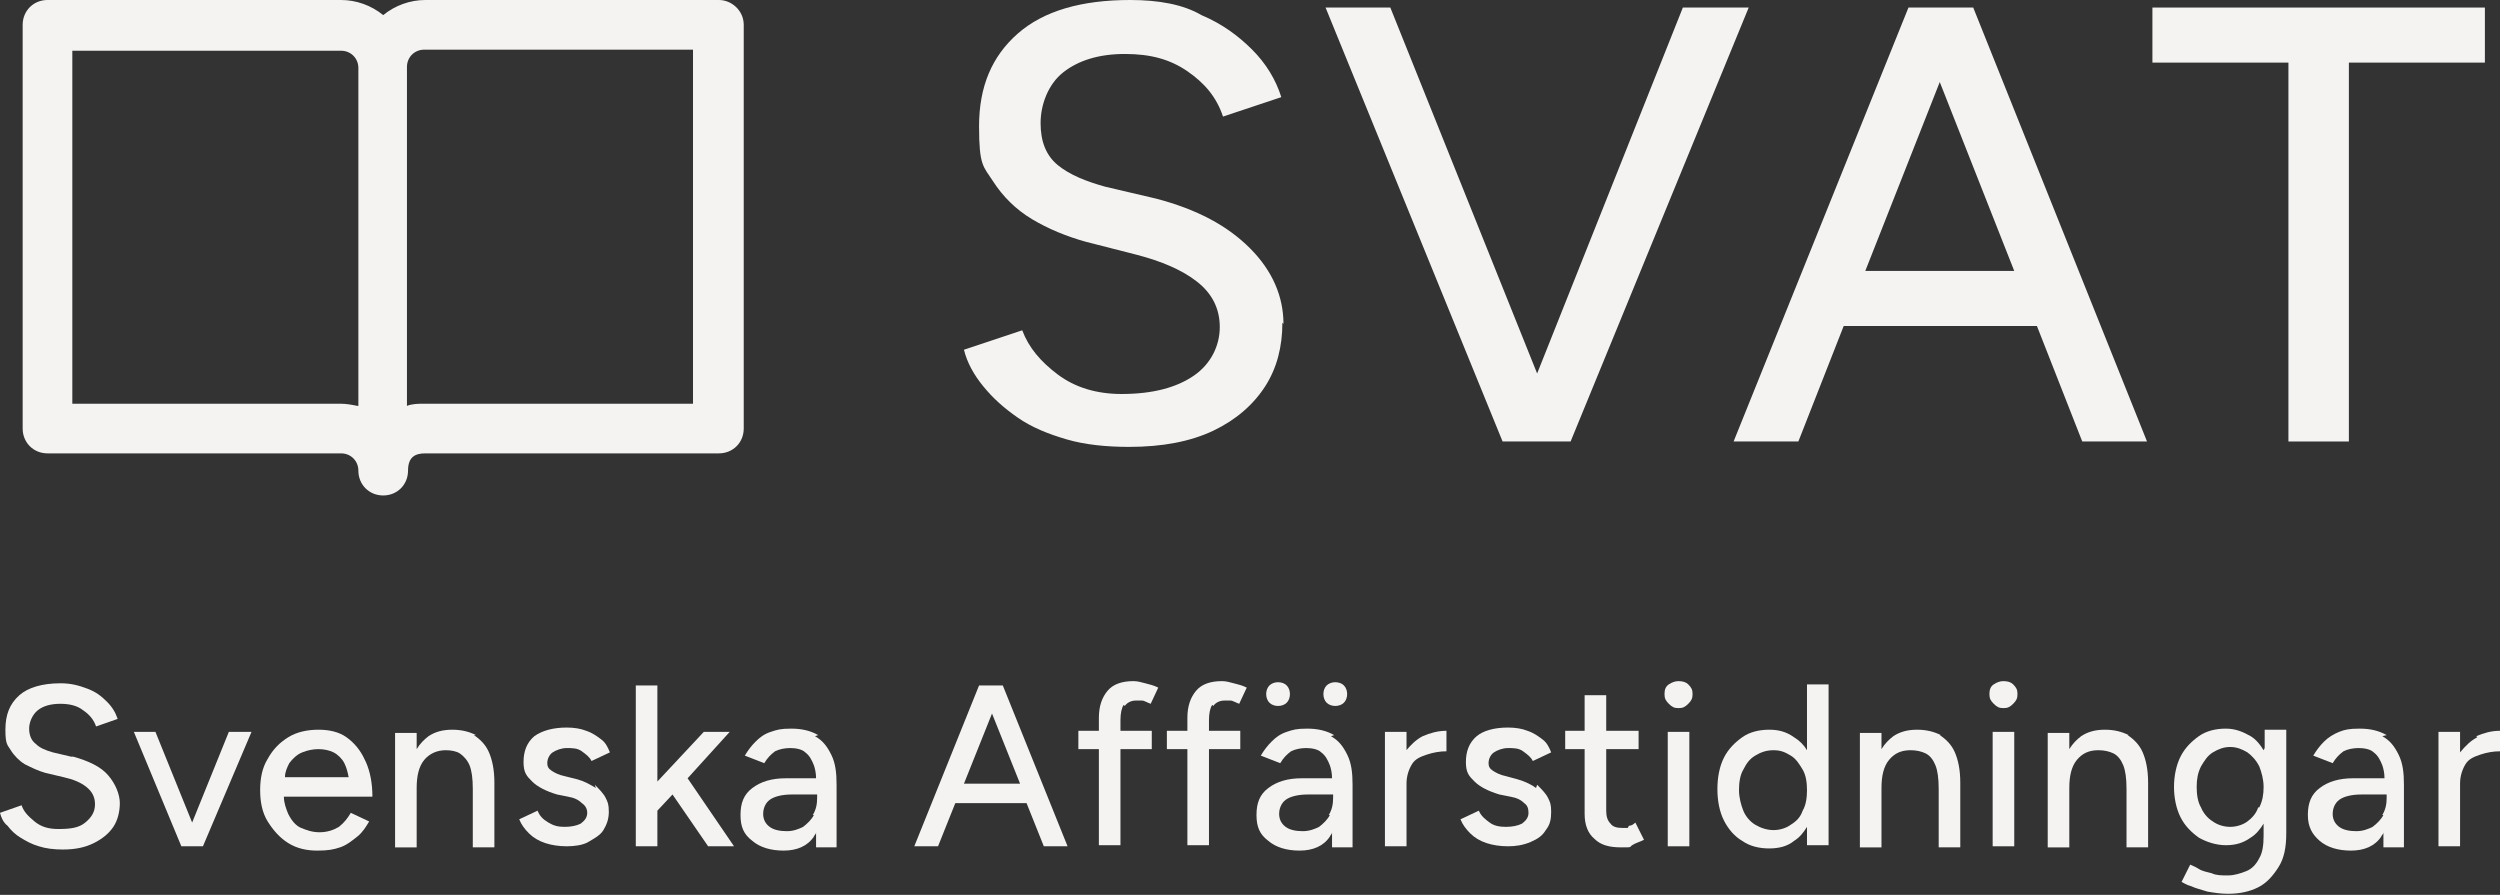
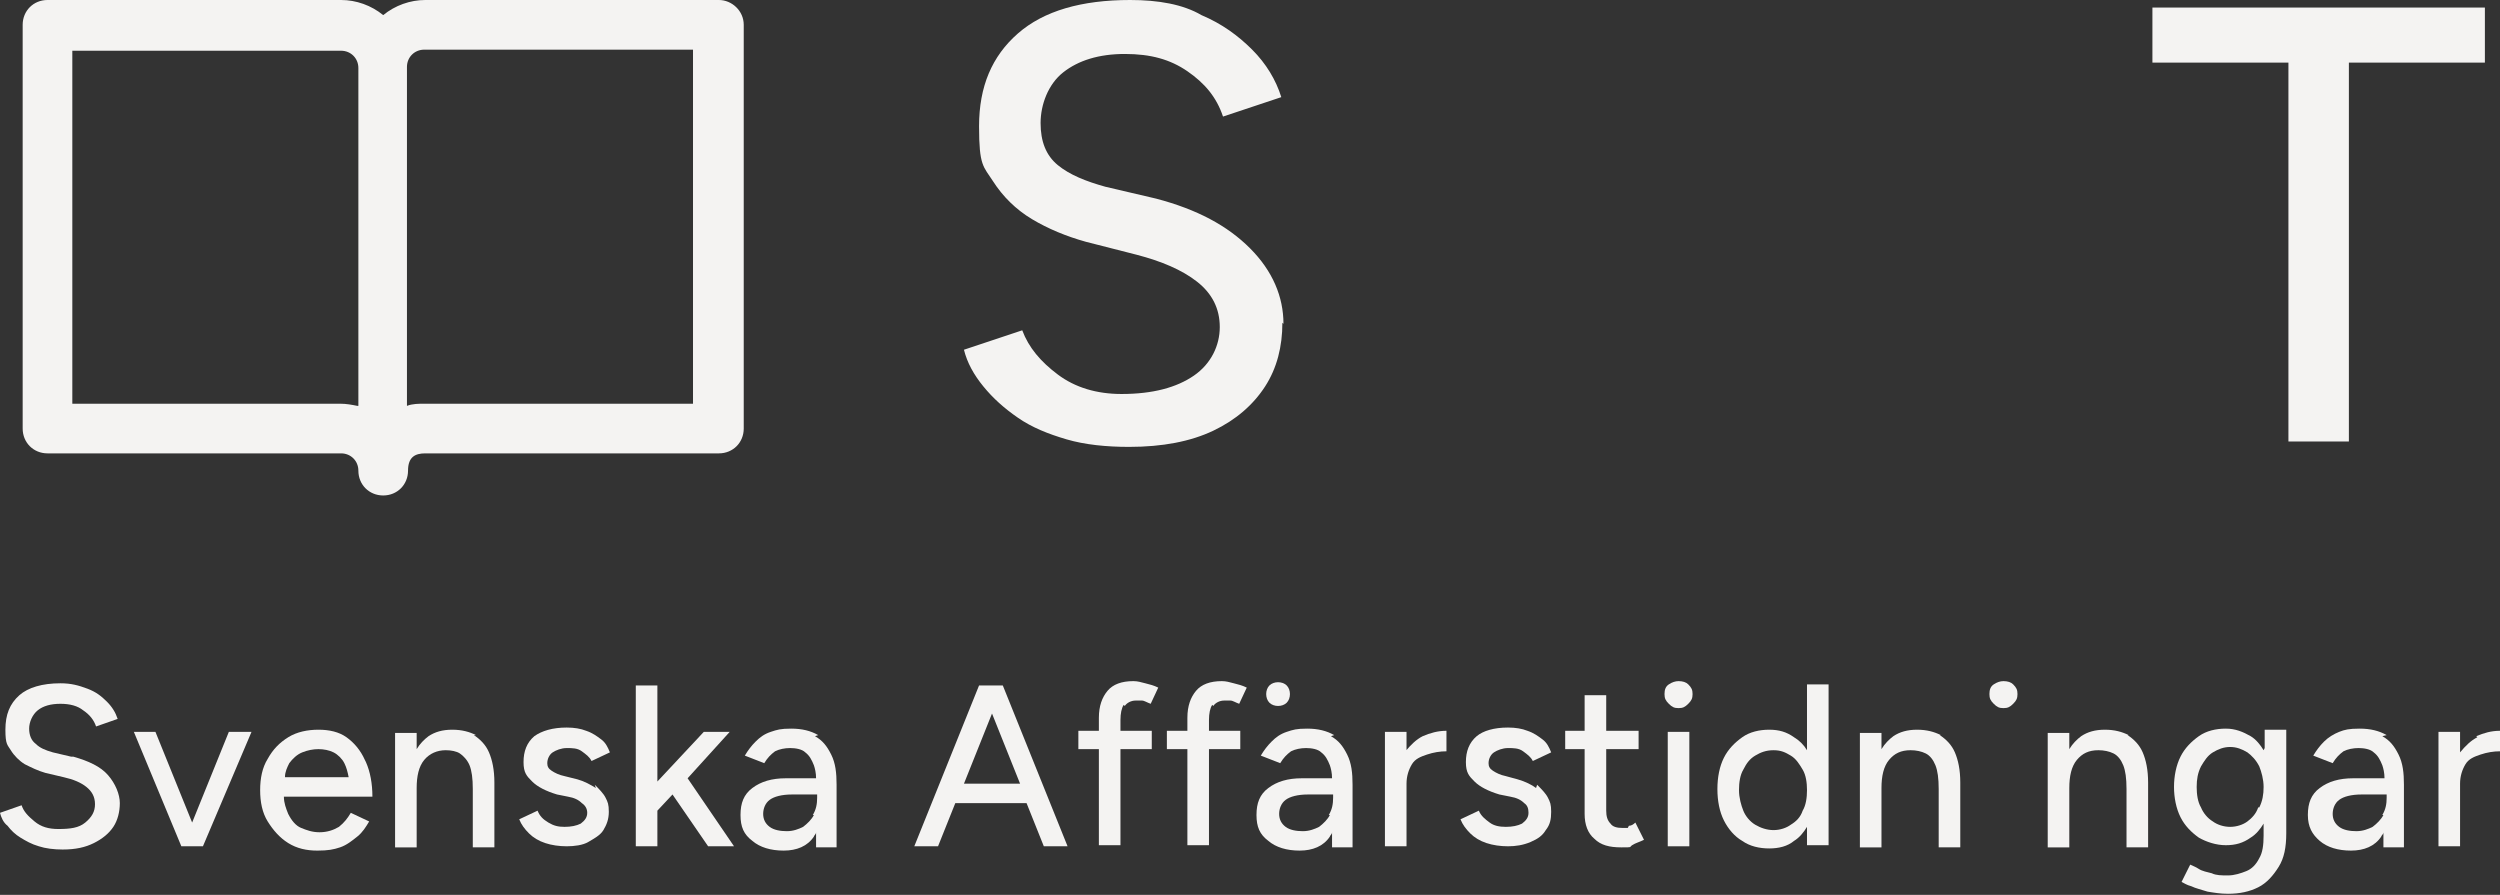
<svg xmlns="http://www.w3.org/2000/svg" id="Lager_2" version="1.1" viewBox="0 0 231.6 82.9">
  <rect x="0" y="0" width="231.6" height="82.9" fill="#333333" stroke="none" />
  <defs>
    <style>
      .st0 {
        fill: #f4f3f2;
      }
    </style>
  </defs>
  <g id="Lager_2-2">
    <g id="Lager_1-2">
      <g>
        <path class="st0" d="M68.9,2.3c0-1.3-1.1-2.3-2.3-2.3h-27.2c-1.4,0-2.8.5-3.9,1.4-1.1-.9-2.5-1.4-3.9-1.4H4.4c-1.3,0-2.3,1-2.3,2.3v37.4c0,1.3,1,2.3,2.3,2.3h27.2c.9,0,1.6.7,1.6,1.6,0,1.3,1,2.3,2.3,2.3s2.3-1,2.3-2.3.7-1.6,1.6-1.6h27.2c1.3,0,2.3-1,2.3-2.3V2.3s0,0,0,0ZM33.1,37.6c-.5-.1-1-.2-1.6-.2H6.7V4.7h24.9c.9,0,1.6.7,1.6,1.6v31.3h0ZM64.2,37.4h-24.9c-.5,0-1.1,0-1.6.2V6.2c0-.9.7-1.6,1.6-1.6h24.9v32.7h0Z" />
        <path class="st0" d="M118.9,30c0-2.5-1-4.9-3.1-7-2.1-2.1-4.9-3.6-8.7-4.6l-4.7-1.1c-1.8-.5-3.3-1.1-4.4-2-1.1-.9-1.6-2.2-1.6-3.9s.7-3.6,2.1-4.7,3.3-1.7,5.7-1.7,4.2.5,5.8,1.6,2.7,2.4,3.3,4.2l5.4-1.8c-.5-1.6-1.4-3.1-2.7-4.4s-2.8-2.4-4.7-3.2C109.6.4,107.3,0,104.7,0c-4.5,0-8,1-10.4,3.1s-3.6,4.9-3.6,8.6.4,3.7,1.3,5.1,2.1,2.6,3.6,3.5c1.5.9,3.2,1.6,5,2.1l4.7,1.2c2.3.6,4.2,1.4,5.6,2.5,1.4,1.1,2.1,2.5,2.1,4.2s-.8,3.4-2.4,4.5c-1.6,1.1-3.8,1.7-6.7,1.7-2.3,0-4.3-.6-5.9-1.8-1.6-1.2-2.7-2.5-3.3-4.1l-5.4,1.8c.3,1.2.9,2.3,1.8,3.4s1.9,2,3.2,2.9c1.3.9,2.8,1.5,4.5,2s3.7.7,5.8.7c3.1,0,5.7-.5,7.8-1.5,2.1-1,3.7-2.4,4.8-4.1s1.6-3.7,1.6-5.9h0Z" />
-         <polygon class="st0" points="162 .7 155.9 .7 142.4 34.6 128.8 .7 122.8 .7 139.2 40.9 139.8 40.9 144.9 40.9 145.5 40.9 162 .7" />
-         <path class="st0" d="M198.9,40.9L182.8.7h-6l-16.2,40.2h6l4.2-10.7h17.9l4.2,10.7h6,0ZM172.8,25.1l6.9-17.5,6.9,17.5h-13.9,0Z" />
        <polygon class="st0" points="217.6 40.9 217.6 5.8 230.2 5.8 230.2 .7 199.4 .7 199.4 5.8 212 5.8 212 40.9 217.6 40.9" />
        <path class="st0" d="M6.6,70.1l-1.7-.4c-.7-.2-1.2-.4-1.6-.8-.4-.3-.6-.8-.6-1.4s.3-1.3.8-1.7,1.2-.6,2.1-.6,1.6.2,2.1.6c.6.4,1,.9,1.2,1.5l2-.7c-.2-.6-.5-1.1-1-1.6s-1-.9-1.8-1.2-1.5-.5-2.5-.5c-1.7,0-3,.4-3.8,1.1-.9.8-1.3,1.8-1.3,3.2s.2,1.4.5,1.9.8,1,1.3,1.3c.6.3,1.2.6,1.9.8l1.7.4c.9.2,1.6.5,2.1.9.5.4.8.9.8,1.6s-.3,1.2-.9,1.7-1.4.6-2.5.6c-.9,0-1.6-.2-2.2-.7s-1-.9-1.2-1.5l-2,.7c.1.4.3.9.7,1.2.3.4.7.8,1.2,1.1.5.3,1,.6,1.7.8.6.2,1.4.3,2.2.3,1.2,0,2.1-.2,2.9-.6s1.4-.9,1.8-1.5c.4-.6.6-1.4.6-2.2s-.4-1.8-1.1-2.6-1.8-1.3-3.2-1.7h0Z" />
        <polygon class="st0" points="17.8 76.2 14.4 67.8 12.4 67.8 16.8 78.4 16.9 78.4 18.7 78.4 18.8 78.4 23.3 67.8 21.2 67.8 17.8 76.2" />
        <path class="st0" d="M33.8,70.4c-.4-.9-1-1.6-1.7-2.1-.7-.5-1.6-.7-2.6-.7s-2,.2-2.8.7-1.4,1.1-1.9,2c-.5.8-.7,1.8-.7,2.9s.2,2.1.7,2.9,1.1,1.5,1.9,2,1.7.7,2.7.7,1.5-.1,2.1-.3c.6-.2,1.1-.6,1.6-1s.8-.9,1.1-1.4l-1.7-.8c-.3.5-.6.9-1.1,1.3-.5.3-1.1.5-1.8.5s-1.2-.2-1.7-.4-.9-.7-1.2-1.3c-.2-.5-.4-1-.4-1.6h8.2c0-1.2-.2-2.3-.6-3.2h0ZM26.8,70.7c.3-.4.7-.8,1.2-1,.5-.2,1-.3,1.5-.3s1,.1,1.4.3.8.6,1,1c.2.4.3.8.4,1.3h-5.9c0-.5.2-.9.4-1.3h0Z" />
        <path class="st0" d="M44.1,68.1c-.6-.3-1.3-.5-2.2-.5s-1.6.2-2.2.6c-.4.3-.8.7-1.1,1.2v-1.5h-2v10.6h2v-5.5c0-1.1.2-2,.7-2.6s1.2-.9,2-.9c.5,0,1,.1,1.3.3s.7.6.9,1.1.3,1.2.3,2.2v5.4h2v-6c0-1.2-.2-2.1-.5-2.8s-.8-1.2-1.4-1.6c0,0,0,0,0,0Z" />
        <path class="st0" d="M55.2,73c-.5-.3-1-.6-1.7-.8l-1.2-.3c-.5-.1-.9-.3-1.2-.5-.3-.2-.4-.4-.4-.7,0-.4.2-.8.5-1s.8-.4,1.3-.4,1,0,1.4.3.7.5.9.9l1.7-.8c-.2-.5-.4-.9-.8-1.2s-.8-.6-1.4-.8c-.5-.2-1.1-.3-1.8-.3-1.3,0-2.3.3-3,.8-.7.6-1,1.4-1,2.4s.3,1.3.8,1.8c.5.5,1.3.9,2.3,1.2l1,.2c.6.1,1,.3,1.3.6.3.2.5.5.5.9s-.2.7-.6,1c-.4.2-.9.3-1.5.3s-1-.1-1.5-.4c-.5-.3-.8-.6-1-1.1l-1.7.8c.2.5.5.9.9,1.3.4.4.9.7,1.5.9.6.2,1.3.3,2,.3s1.5-.1,2-.4,1.1-.6,1.4-1.1c.3-.5.5-1,.5-1.7s-.1-.9-.3-1.3-.6-.8-1-1.2h0Z" />
        <polygon class="st0" points="67.6 67.8 65.2 67.8 60.9 72.4 60.9 63.5 58.9 63.5 58.9 78.4 60.9 78.4 60.9 75.1 62.3 73.6 65.6 78.4 68 78.4 63.7 72.1 67.6 67.8" />
        <path class="st0" d="M75.8,68.1c-.7-.4-1.5-.6-2.5-.6s-1.3.1-1.9.3-1,.5-1.4.9c-.4.4-.7.8-1,1.3l1.8.7c.3-.5.6-.8,1-1.1.4-.2.9-.3,1.4-.3s1.1.1,1.4.4c.4.3.6.7.8,1.2.1.3.2.7.2,1.2h-2.8c-1.3,0-2.3.3-3.1.9s-1.1,1.4-1.1,2.5.3,1.8,1.1,2.4c.7.6,1.7.9,2.9.9s2.2-.4,2.8-1.3c0-.1.2-.2.2-.4v1.4h1.9v-5.8c0-1.1-.1-2-.5-2.8s-.8-1.3-1.5-1.7h0ZM75.4,75.5c-.2.4-.6.8-1,1.1-.4.2-.9.4-1.5.4s-1.2-.1-1.6-.4c-.4-.3-.6-.7-.6-1.2s.2-1,.6-1.3c.4-.3,1.1-.5,2.1-.5h2.3v.3c0,.6-.1,1.1-.4,1.6Z" />
        <path class="st0" d="M92.8,63.5h-2.1l-6,14.9h2.2l1.6-4h6.6l1.6,4h2.2l-6-14.9h-.1,0ZM89.3,72.6l2.6-6.5,2.6,6.5h-5.1,0Z" />
        <path class="st0" d="M104.2,65.4c.2-.3.6-.5,1-.5s.3,0,.6,0c.2,0,.5.2.8.3l.7-1.5c-.4-.2-.8-.3-1.2-.4-.4-.1-.7-.2-1.1-.2-1.1,0-1.9.3-2.4.9-.5.6-.8,1.4-.8,2.5v1.2h-1.9v1.7h1.9v8.9h2v-8.9h2.9v-1.7h-2.9v-1c0-.6.1-1.1.3-1.4Z" />
        <path class="st0" d="M112.4,65.4c.2-.3.6-.5,1-.5s.3,0,.6,0c.2,0,.5.2.8.3l.7-1.5c-.4-.2-.8-.3-1.2-.4-.4-.1-.7-.2-1.1-.2-1.1,0-1.9.3-2.4.9-.5.6-.8,1.4-.8,2.5v1.2h-1.9v1.7h1.9v8.9h2v-8.9h2.9v-1.7h-2.9v-1c0-.6.1-1.1.3-1.4Z" />
        <path class="st0" d="M117.6,63.5c-.2.2-.3.5-.3.8s.1.6.3.8c.2.2.5.3.8.3s.6-.1.8-.3c.2-.2.3-.5.3-.8s-.1-.6-.3-.8-.5-.3-.8-.3-.6.1-.8.3Z" />
        <path class="st0" d="M123.6,68.1c-.7-.4-1.5-.6-2.5-.6s-1.3.1-1.9.3-1,.5-1.4.9c-.4.4-.7.8-1,1.3l1.8.7c.3-.5.6-.8,1-1.1.4-.2.9-.3,1.4-.3s1.1.1,1.4.4c.4.3.6.7.8,1.2.1.3.2.7.2,1.2h-2.8c-1.3,0-2.3.3-3.1.9s-1.1,1.4-1.1,2.5.3,1.8,1.1,2.4c.7.6,1.7.9,2.9.9s2.2-.4,2.8-1.3c0-.1.2-.2.2-.4v1.4h1.9v-5.8c0-1.1-.1-2-.5-2.8s-.8-1.3-1.5-1.7h0ZM123.2,75.5c-.2.4-.6.8-1,1.1-.4.2-.9.4-1.5.4s-1.2-.1-1.6-.4c-.4-.3-.6-.7-.6-1.2s.2-1,.6-1.3c.4-.3,1.1-.5,2.1-.5h2.3v.3c0,.6-.1,1.1-.4,1.6Z" />
-         <path class="st0" d="M124.5,65.1c.2-.2.3-.5.3-.8s-.1-.6-.3-.8-.5-.3-.8-.3-.6.1-.8.3-.3.5-.3.8.1.6.3.8c.2.2.5.3.8.3s.6-.1.8-.3Z" />
        <path class="st0" d="M130.3,69.7v-1.9h-2v10.6h2v-5.8c0-.7.2-1.3.5-1.8s.8-.7,1.4-.9,1.2-.3,1.8-.3v-1.9c-.8,0-1.5.2-2.2.5-.6.3-1.1.8-1.6,1.4h0Z" />
        <path class="st0" d="M142.3,73c-.4-.3-1-.6-1.7-.8l-1.1-.3c-.5-.1-.9-.3-1.2-.5s-.4-.4-.4-.7c0-.4.2-.8.5-1s.8-.4,1.3-.4,1,0,1.4.3.7.5.9.9l1.7-.8c-.2-.5-.4-.9-.8-1.2s-.8-.6-1.4-.8c-.5-.2-1.1-.3-1.8-.3-1.3,0-2.3.3-2.9.8-.7.6-1,1.4-1,2.4s.3,1.3.8,1.8c.5.5,1.3.9,2.3,1.2l1,.2c.6.1,1,.3,1.3.6.3.2.4.5.4.9s-.2.7-.6,1c-.4.2-.9.3-1.5.3s-1.1-.1-1.5-.4c-.4-.3-.8-.6-1-1.1l-1.7.8c.2.5.5.9.9,1.3.4.4.9.7,1.5.9.6.2,1.3.3,2,.3s1.4-.1,2.1-.4,1.1-.6,1.4-1.1c.4-.5.5-1,.5-1.7s-.1-.9-.3-1.3-.6-.8-1-1.2h0Z" />
        <path class="st0" d="M150.8,76.7c-.2,0-.3,0-.5,0-.5,0-.9-.1-1.1-.4-.3-.3-.4-.7-.4-1.2v-5.7h3v-1.7h-3v-3.3h-2v3.3h-1.8v1.7h1.8v6c0,1,.3,1.8.9,2.3.6.6,1.4.8,2.5.8s.7,0,1-.2.7-.3,1.1-.5l-.8-1.6c-.2.2-.4.3-.6.3h0Z" />
        <rect class="st0" x="154.5" y="67.8" width="2" height="10.6" />
        <path class="st0" d="M155.5,63.1c-.3,0-.6.1-.9.3s-.4.5-.4.9.1.6.4.9.5.4.9.4.6-.1.9-.4.4-.5.4-.9-.1-.6-.4-.9c-.2-.2-.5-.3-.9-.3Z" />
        <path class="st0" d="M167.4,69.5c-.3-.5-.7-.9-1.2-1.2-.7-.5-1.4-.7-2.3-.7s-1.8.2-2.5.7c-.7.5-1.3,1.1-1.7,1.9s-.6,1.8-.6,2.9.2,2.1.6,2.9c.4.8,1,1.5,1.7,1.9.7.5,1.6.7,2.5.7s1.7-.2,2.3-.7c.5-.3.9-.8,1.2-1.3v1.7h2v-14.9h-2v5.9h0ZM165.9,76.4c-.4.3-1,.5-1.6.5s-1.2-.2-1.7-.5c-.5-.3-.9-.8-1.1-1.3s-.4-1.2-.4-1.9.1-1.4.4-1.9c.3-.6.6-1,1.1-1.3.5-.3,1-.5,1.7-.5s1.1.2,1.6.5.8.8,1.1,1.3.4,1.2.4,1.9-.1,1.4-.4,1.9c-.2.6-.6,1-1.1,1.3h0Z" />
        <path class="st0" d="M179.8,68.1c-.6-.3-1.3-.5-2.2-.5s-1.6.2-2.2.6c-.4.3-.8.7-1.1,1.2v-1.5h-2v10.6h2v-5.5c0-1.1.2-2,.7-2.6s1.1-.9,2-.9c.5,0,1,.1,1.4.3s.7.6.9,1.1.3,1.2.3,2.2v5.4h2v-6c0-1.2-.2-2.1-.5-2.8s-.8-1.2-1.4-1.6h0s0,0,0,0Z" />
        <path class="st0" d="M185.6,63.1c-.3,0-.6.1-.9.3s-.4.5-.4.9.1.6.4.9.5.4.9.4.6-.1.9-.4.4-.5.4-.9-.1-.6-.4-.9c-.2-.2-.5-.3-.9-.3Z" />
-         <rect class="st0" x="184.6" y="67.8" width="2" height="10.6" />
        <path class="st0" d="M197.2,68.1c-.6-.3-1.3-.5-2.2-.5s-1.6.2-2.2.6c-.4.3-.8.7-1.1,1.2v-1.5h-2v10.6h2v-5.5c0-1.1.2-2,.7-2.6s1.1-.9,2-.9c.5,0,1,.1,1.4.3s.7.6.9,1.1.3,1.2.3,2.2v5.4h2v-6c0-1.2-.2-2.1-.5-2.8s-.8-1.2-1.4-1.6h0s0,0,0,0Z" />
        <path class="st0" d="M209.7,69.5c-.3-.5-.7-1-1.2-1.3-.7-.4-1.4-.7-2.3-.7s-1.8.2-2.5.7-1.3,1.1-1.7,1.9c-.4.8-.6,1.8-.6,2.8s.2,2,.6,2.8c.4.8,1,1.4,1.7,1.9.7.4,1.6.7,2.5.7s1.6-.2,2.3-.7c.5-.3.9-.8,1.2-1.3v1.1c0,.9-.1,1.6-.4,2.1-.3.6-.7,1-1.2,1.2s-1.1.4-1.7.4-1.1,0-1.5-.2c-.4-.1-.9-.2-1.2-.4s-.6-.3-.8-.4l-.8,1.6c.2.1.5.3.9.4.4.2.9.3,1.5.5.6.1,1.2.2,1.9.2,1.1,0,2-.2,2.8-.6.8-.4,1.4-1.1,1.9-1.9.5-.8.7-1.8.7-3.1v-9.6h-2v1.7h0ZM209.2,74.8c-.2.6-.6,1-1,1.3-.4.3-1,.5-1.6.5s-1.2-.2-1.6-.5c-.5-.3-.9-.8-1.1-1.3-.3-.5-.4-1.2-.4-1.9s.1-1.3.4-1.9c.3-.5.6-1,1.1-1.3s1-.5,1.6-.5,1.1.2,1.6.5c.4.3.8.7,1.1,1.3.2.5.4,1.2.4,1.9s-.1,1.3-.4,1.9h0Z" />
        <path class="st0" d="M221.1,68.1c-.7-.4-1.5-.6-2.5-.6s-1.4.1-1.9.3-1,.5-1.4.9c-.4.4-.7.8-1,1.3l1.8.7c.3-.5.6-.8,1-1.1.4-.2.9-.3,1.4-.3s1.1.1,1.4.4c.4.3.6.7.8,1.2.1.3.2.7.2,1.2h-2.9c-1.3,0-2.3.3-3.1.9s-1.1,1.4-1.1,2.5.4,1.8,1.1,2.4,1.7.9,2.9.9,2.2-.4,2.8-1.3c0-.1.2-.2.2-.4v1.4h1.9v-5.8c0-1.1-.1-2-.5-2.8s-.8-1.3-1.5-1.7h0ZM220.8,75.5c-.2.4-.6.8-1,1.1-.4.2-.9.4-1.5.4s-1.2-.1-1.6-.4c-.4-.3-.6-.7-.6-1.2s.2-1,.6-1.3c.4-.3,1.1-.5,2.1-.5h2.3v.3c0,.6-.1,1.1-.4,1.6Z" />
        <path class="st0" d="M229.5,68.3c-.6.3-1.1.8-1.6,1.4v-1.9h-2v10.6h2v-5.8c0-.7.2-1.3.5-1.8s.8-.7,1.4-.9,1.2-.3,1.8-.3v-1.9c-.8,0-1.5.2-2.2.5h0Z" />
      </g>
    </g>
  </g>
</svg>